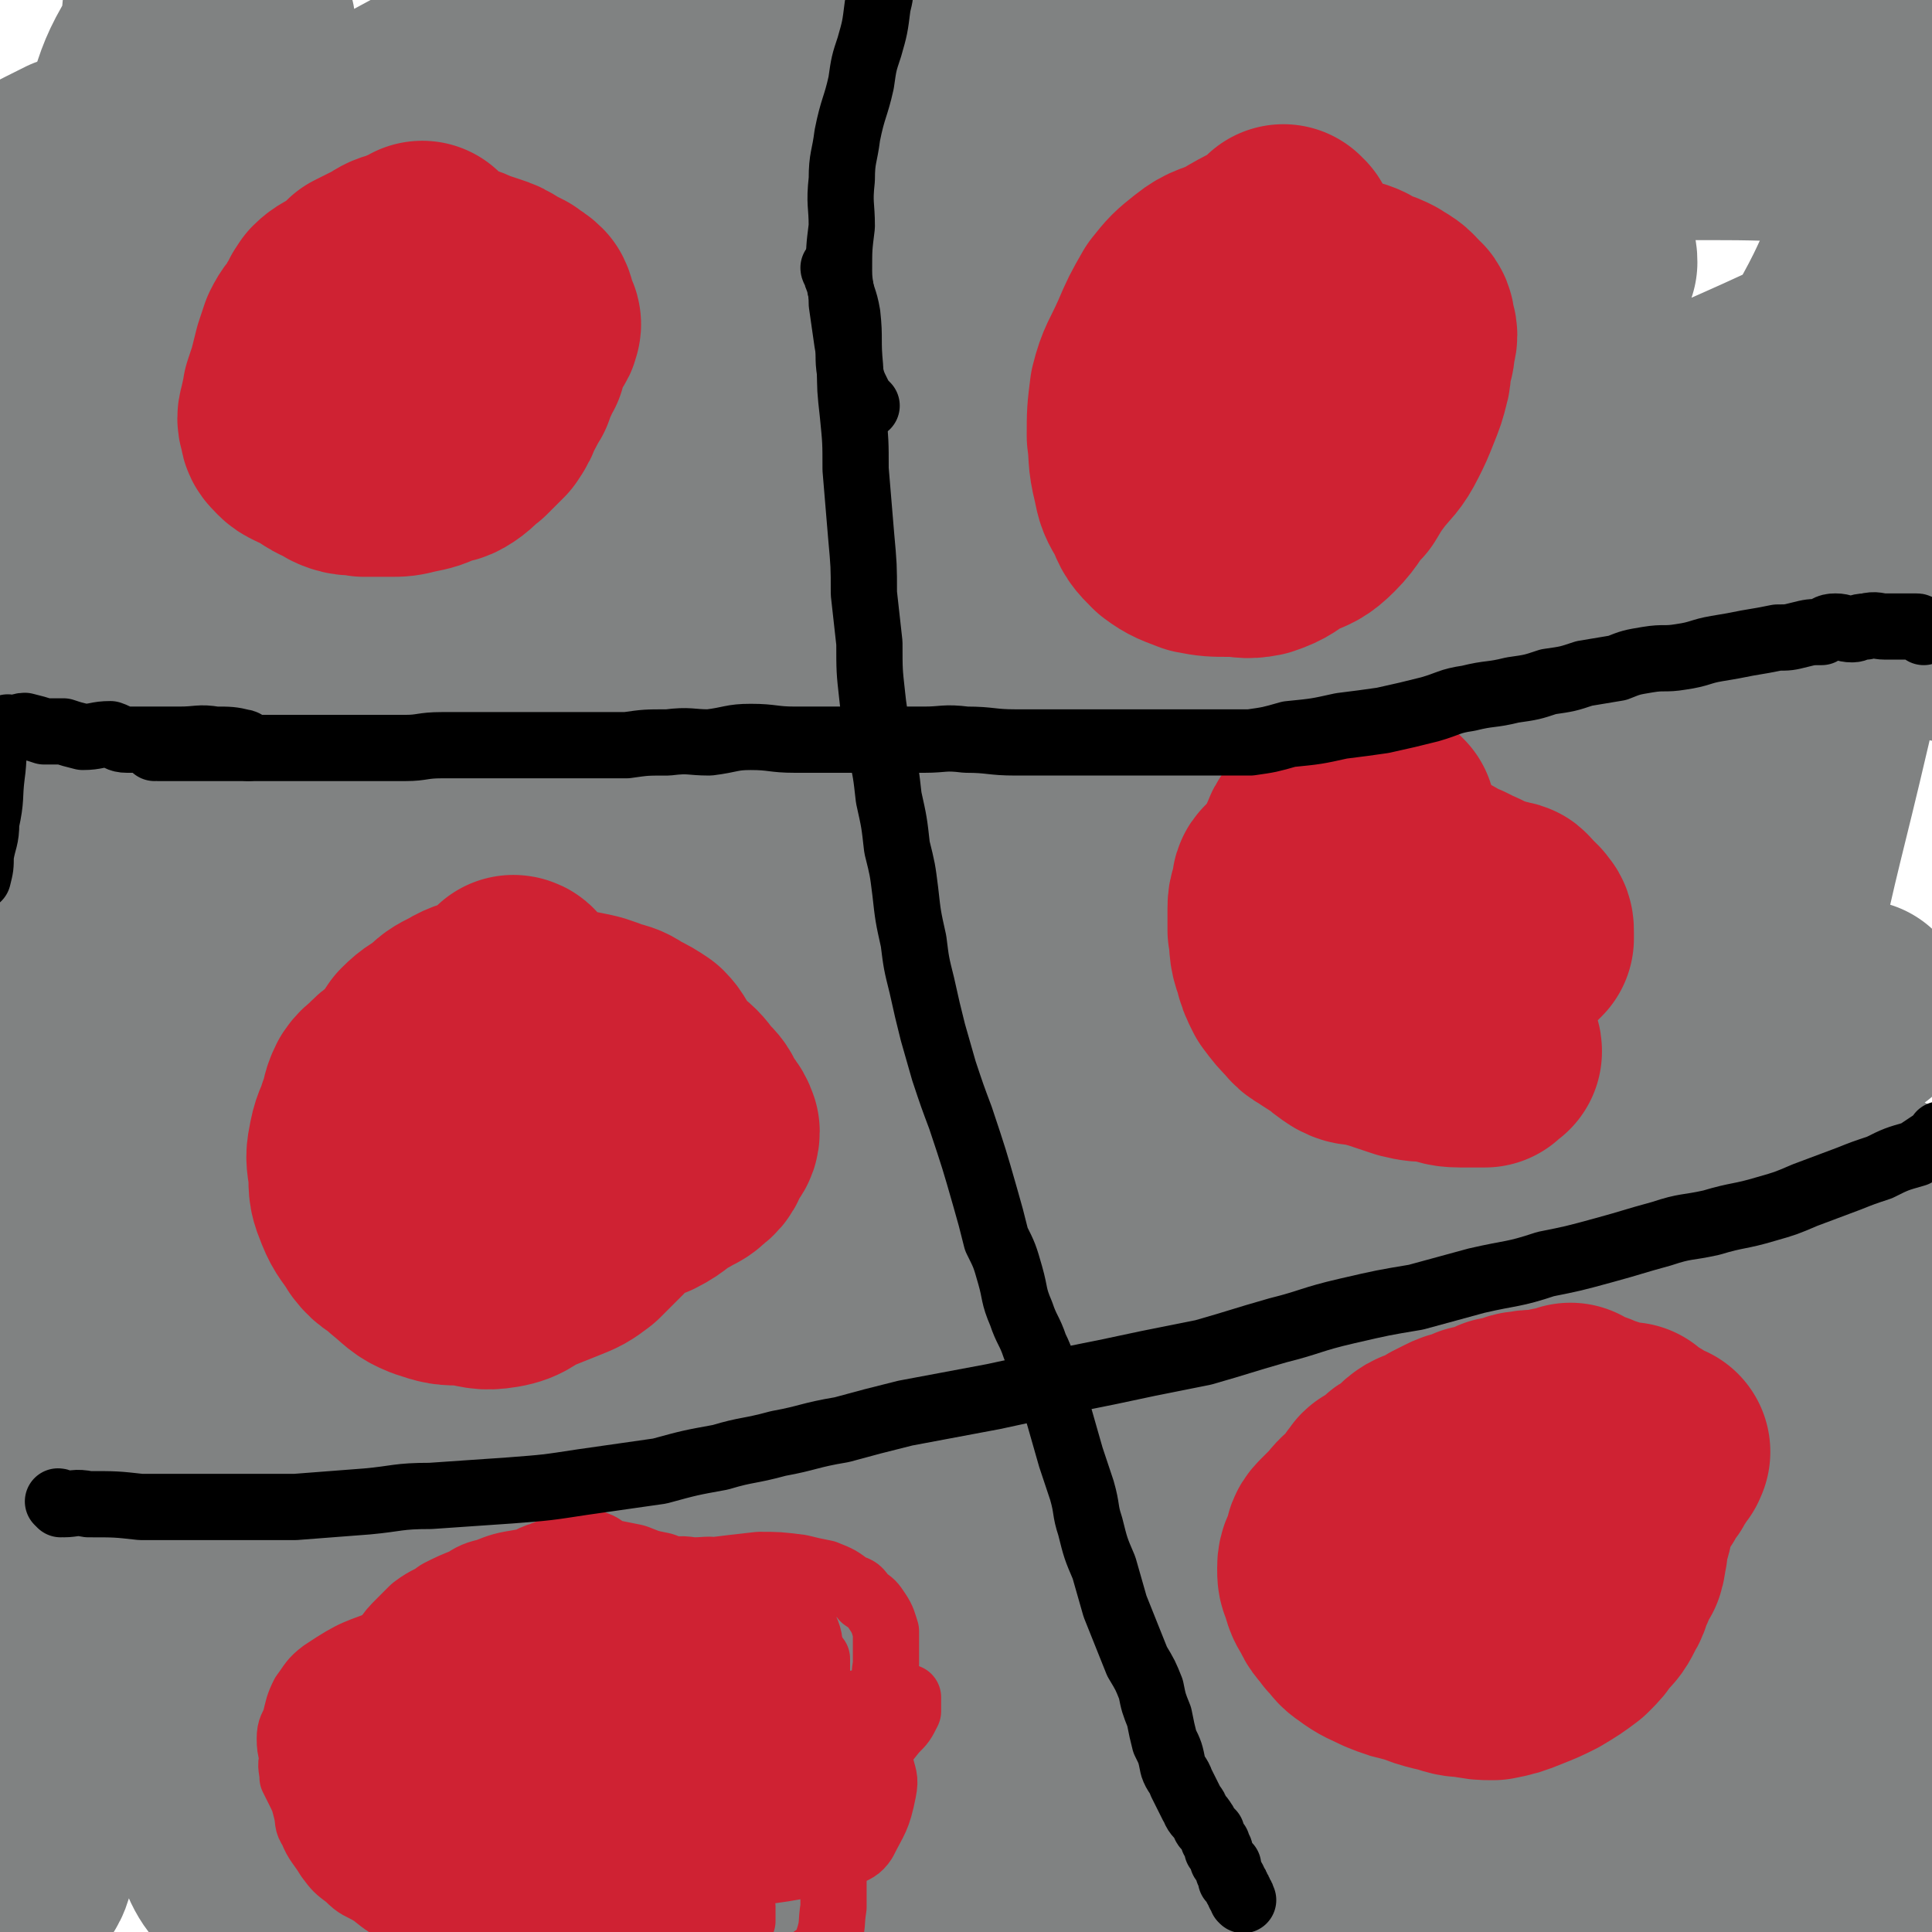
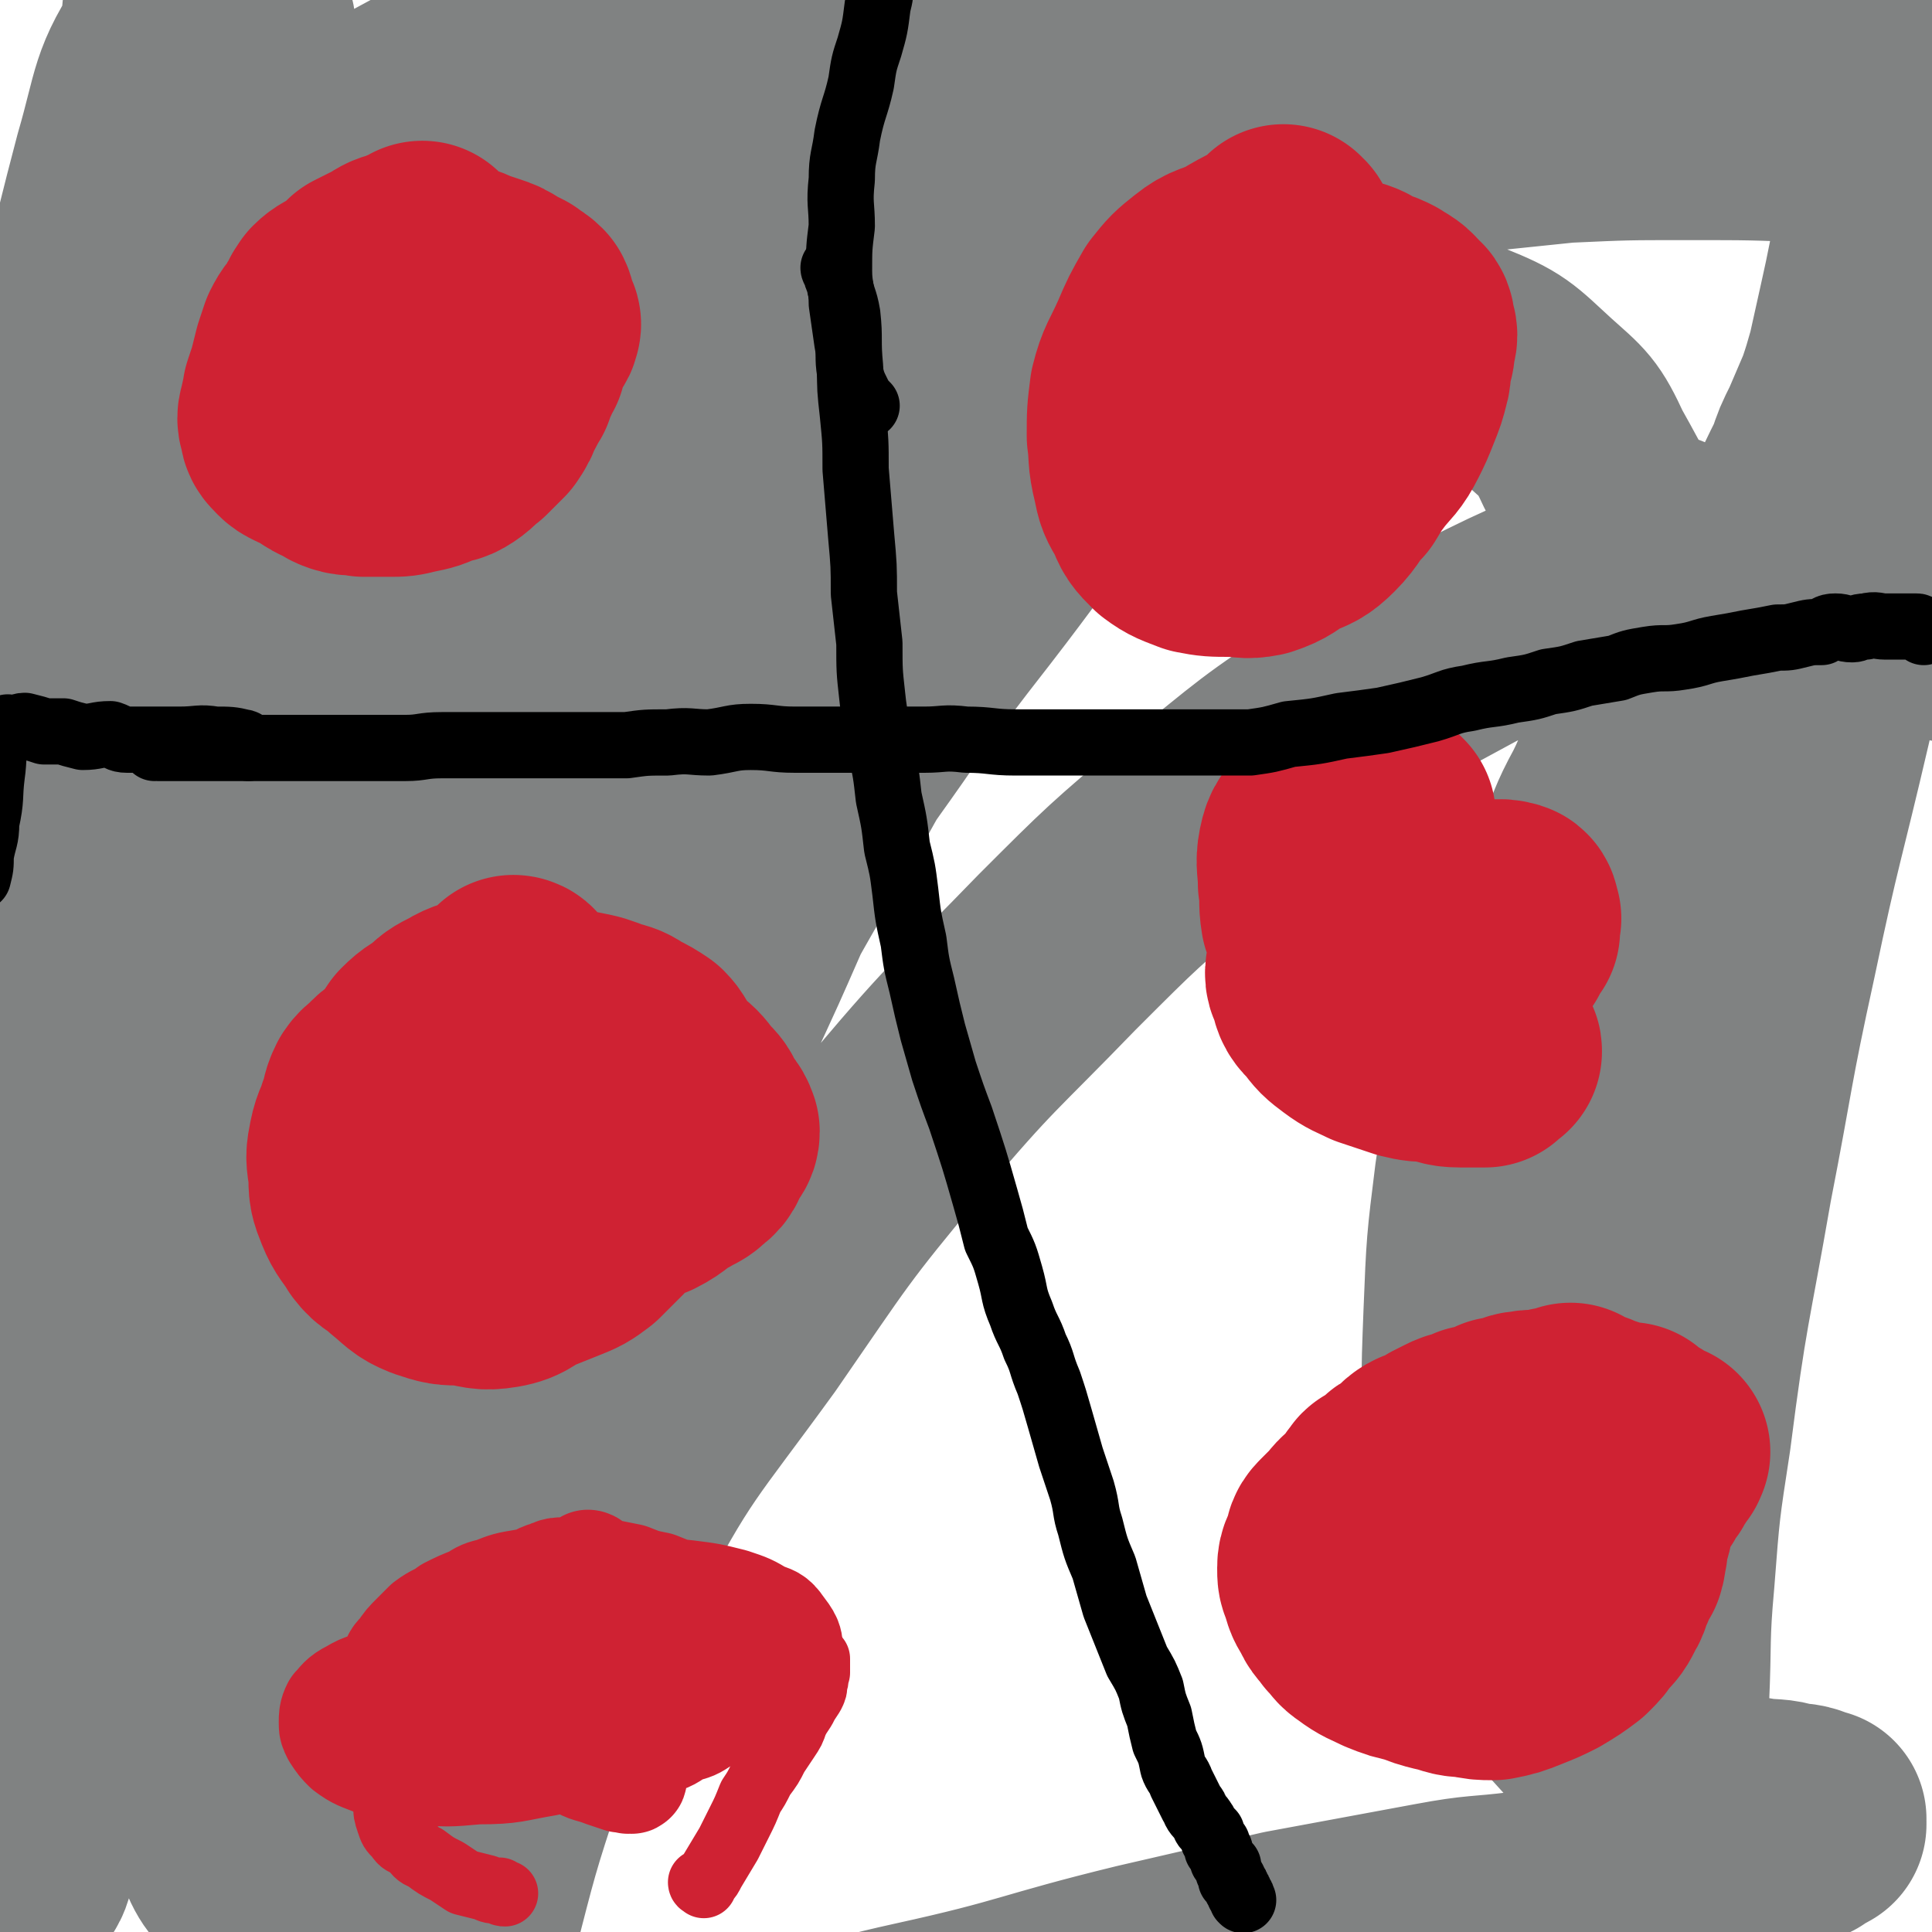
<svg xmlns="http://www.w3.org/2000/svg" viewBox="0 0 700 700" version="1.1">
  <g fill="none" stroke="#808282" stroke-width="80" stroke-linecap="round" stroke-linejoin="round">
-     <path d="M674,367c-1,0 -1,-1 -1,-1 -1,0 0,0 0,1 0,0 0,0 0,0 -4,3 -4,3 -7,7 -7,10 -8,10 -13,21 -13,24 -12,25 -23,50 -13,26 -13,25 -25,52 -14,29 -14,29 -26,59 -11,27 -11,27 -21,54 -10,26 -10,26 -18,52 -7,21 -6,21 -12,42 -5,16 -5,16 -9,32 -2,8 -1,8 -2,16 -1,6 -1,6 -2,11 0,1 0,2 0,3 0,0 0,-1 0,-1 1,-9 1,-9 2,-17 3,-20 3,-20 6,-39 4,-23 3,-24 7,-47 5,-26 5,-26 12,-51 8,-24 8,-24 18,-46 7,-16 8,-16 17,-31 8,-14 8,-14 17,-27 7,-11 6,-11 14,-21 8,-11 9,-11 17,-21 6,-6 6,-6 12,-13 5,-5 5,-4 10,-9 2,-2 2,-2 5,-4 2,-2 2,-2 4,-3 2,0 2,0 4,1 3,1 4,1 5,4 2,9 1,10 1,19 -1,20 0,20 -4,40 -5,30 -7,29 -14,59 -8,33 -9,33 -15,66 -6,30 -5,30 -9,60 -3,18 -3,18 -5,36 -1,14 -2,14 -1,27 0,5 1,5 3,10 1,3 0,4 1,7 1,0 1,-1 1,-1 1,-6 1,-6 1,-13 0,-14 0,-14 0,-28 0,-29 -1,-29 -1,-57 0,-28 -1,-28 0,-57 1,-23 1,-23 3,-47 1,-17 1,-17 5,-33 4,-17 4,-17 10,-34 5,-13 5,-13 12,-26 5,-11 5,-11 12,-21 3,-5 4,-4 7,-8 3,-2 4,-5 7,-5 2,1 2,4 3,7 1,8 2,9 1,17 -2,24 -2,24 -7,47 -8,32 -9,32 -20,63 -12,35 -14,34 -25,68 -7,19 -6,20 -10,39 -3,13 -3,13 -4,25 0,3 1,4 3,5 3,2 4,2 7,0 6,-6 7,-7 11,-17 8,-15 7,-16 12,-32 6,-22 6,-22 10,-45 4,-21 4,-21 7,-42 3,-15 2,-15 5,-30 1,-10 2,-10 3,-20 1,-5 1,-5 2,-9 0,-2 0,-3 0,-5 0,0 1,-1 1,0 2,2 3,2 3,5 1,15 0,16 0,31 0,22 0,22 0,44 0,20 0,20 -1,39 -2,23 -2,23 -4,45 -1,14 -2,14 -3,27 0,6 -1,6 -1,11 0,3 1,4 0,6 0,1 -1,0 -1,-1 -4,-6 -4,-6 -6,-12 -9,-18 -9,-18 -16,-37 -9,-23 -9,-23 -18,-46 -9,-27 -8,-27 -18,-54 -10,-26 -11,-25 -21,-51 -7,-17 -8,-17 -14,-34 -6,-12 -5,-12 -10,-25 -4,-10 -4,-10 -7,-20 -3,-8 -2,-8 -4,-16 -2,-5 -2,-5 -4,-9 -1,-2 -1,-4 -1,-5 -1,0 0,2 -1,5 -1,12 -1,12 -2,25 -5,33 -4,33 -10,66 -6,39 -7,39 -15,78 -8,37 -10,37 -16,74 -3,16 -2,16 -2,32 1,7 0,12 3,13 3,1 6,-4 8,-10 6,-15 5,-15 8,-31 4,-28 3,-28 6,-57 5,-38 6,-38 10,-76 4,-38 1,-39 8,-76 5,-36 6,-36 16,-70 5,-20 6,-20 13,-40 3,-11 3,-11 6,-22 2,-4 2,-5 3,-9 1,-1 2,-3 2,-2 0,1 -1,3 -1,5 -1,13 1,13 -1,26 -6,38 -6,38 -15,76 -13,60 -13,60 -29,119 -15,53 -17,53 -32,106 -13,48 -14,48 -24,96 -6,24 -4,24 -8,49 -2,13 -2,13 -3,25 0,2 2,3 2,2 1,-8 0,-10 0,-21 1,-26 1,-26 2,-52 1,-43 -3,-44 2,-87 13,-104 10,-105 32,-207 9,-41 10,-43 30,-80 27,-47 30,-46 64,-88 12,-15 14,-13 28,-25 9,-7 9,-7 18,-14 4,-3 4,-3 7,-6 1,-2 3,-4 3,-3 1,1 0,3 -1,6 -2,12 -2,12 -4,23 -4,18 -4,18 -9,36 -14,42 -15,42 -30,84 -17,52 -18,52 -34,103 -19,58 -19,58 -37,115 -15,49 -16,49 -29,99 -5,21 -4,21 -8,42 -2,15 -2,15 -5,29 0,2 -1,4 -1,3 -2,-2 -1,-4 -2,-9 -1,-17 -2,-17 -3,-34 -2,-45 -2,-45 -3,-91 -1,-93 -2,-93 0,-187 1,-18 0,-19 5,-36 22,-65 19,-68 50,-129 15,-29 21,-27 43,-51 25,-26 26,-25 51,-50 13,-13 13,-14 26,-26 9,-9 10,-9 19,-18 3,-2 2,-2 5,-5 2,-2 2,-2 3,-4 1,0 2,0 2,1 -1,5 -1,5 -2,10 -2,10 -1,11 -4,20 -9,20 -10,20 -20,39 -18,32 -19,32 -37,63 -17,30 -18,30 -34,60 -18,35 -17,35 -33,70 -11,27 -11,27 -20,54 -11,33 -10,33 -19,67 -8,26 -8,26 -14,52 -10,37 -9,37 -19,74 -11,39 -11,39 -23,77 -13,39 -14,39 -28,78 -8,21 -6,22 -15,42 -4,10 -5,17 -12,19 -5,1 -8,-6 -12,-13 -11,-18 -12,-19 -18,-39 -12,-38 -12,-39 -19,-79 -8,-49 -8,-49 -11,-98 -4,-49 -7,-49 -4,-97 3,-48 1,-50 16,-96 15,-46 18,-46 43,-88 26,-43 27,-44 59,-82 29,-33 30,-32 64,-60 25,-20 26,-20 53,-36 28,-16 29,-15 57,-28 4,-2 6,-4 8,-2 2,1 1,4 0,7 -7,16 -8,15 -16,31 -13,22 -14,21 -25,44 -19,36 -19,36 -37,73 -17,34 -17,34 -33,69 -20,41 -22,41 -40,83 -15,37 -14,37 -26,75 -11,34 -12,34 -21,69 -5,23 -5,24 -9,47 -4,25 -5,25 -8,50 -2,17 -1,17 -3,33 -3,26 -3,26 -7,51 -3,18 -2,18 -6,37 0,3 -1,7 -2,7 0,-1 0,-5 0,-10 4,-30 4,-30 8,-59 7,-44 6,-44 13,-87 8,-46 9,-45 19,-91 9,-48 9,-48 20,-96 8,-34 8,-34 17,-68 6,-21 6,-21 11,-42 3,-9 3,-9 5,-19 1,-2 1,-2 2,-5 0,-1 0,-2 0,-1 -2,8 -3,9 -6,18 -6,19 -5,19 -12,38 -14,46 -15,45 -29,91 -18,57 -20,57 -36,115 -15,57 -16,57 -28,115 -5,23 -3,24 -5,48 -1,14 -2,19 -1,28 1,3 4,-1 5,-4 4,-11 3,-11 5,-23 4,-28 4,-28 6,-57 3,-42 2,-43 4,-85 3,-50 3,-50 6,-99 2,-33 3,-33 5,-65 2,-26 2,-26 4,-51 1,-9 1,-9 2,-17 1,-5 0,-7 1,-9 1,0 2,2 2,3 1,21 1,22 0,43 -1,32 0,32 -3,64 -4,44 -5,44 -11,88 -4,35 -5,35 -9,71 -3,19 -3,19 -5,38 -1,8 -1,10 -2,15 0,1 2,-1 2,-2 1,-18 1,-18 2,-36 1,-29 2,-29 3,-58 1,-33 1,-33 2,-65 2,-36 3,-36 5,-72 1,-21 1,-21 2,-42 1,-10 1,-10 2,-20 1,-7 1,-7 2,-13 0,-1 -1,-1 -1,-1 1,1 2,1 3,3 2,13 2,13 2,27 1,29 3,29 0,58 -4,40 -5,41 -13,80 -9,47 -11,46 -23,92 -7,30 -8,30 -16,59 -4,16 -4,16 -9,32 -1,3 -2,7 -3,5 0,-7 1,-12 1,-24 1,-25 0,-25 1,-51 2,-45 2,-45 4,-89 3,-44 1,-45 7,-89 9,-68 8,-69 23,-136 6,-27 8,-26 19,-51 8,-20 7,-20 17,-38 9,-17 9,-17 20,-33 12,-19 12,-19 25,-37 8,-12 8,-12 16,-24 6,-8 9,-10 12,-15 0,-2 -3,-1 -6,0 -9,6 -11,5 -18,13 -17,17 -17,18 -31,38 -21,30 -20,30 -38,62 -20,35 -21,34 -37,70 -21,45 -21,46 -37,92 -13,36 -13,36 -21,73 -8,39 -7,39 -12,78 -4,35 -3,36 -6,71 -2,35 -2,35 -4,69 -1,16 0,16 -1,32 -1,9 -1,12 -2,17 0,2 -1,-2 -1,-4 -2,-12 -2,-12 -3,-24 -2,-25 -2,-25 -4,-50 -4,-43 -4,-43 -7,-86 -3,-45 -5,-45 -5,-91 0,-52 -1,-53 4,-105 3,-26 3,-26 11,-50 9,-26 10,-27 22,-51 13,-24 13,-24 29,-46 12,-18 13,-17 28,-33 15,-15 16,-15 32,-30 14,-13 14,-14 29,-27 8,-8 8,-7 17,-15 4,-3 6,-5 7,-7 1,-1 -2,-1 -4,0 -8,4 -8,4 -16,9 -18,13 -18,13 -34,28 -28,27 -28,27 -55,55 -35,37 -37,35 -68,75 -31,38 -30,38 -55,80 -25,42 -25,42 -46,87 -14,31 -14,32 -22,65 -7,29 -5,30 -9,60 -2,20 -2,20 -2,41 0,8 1,8 2,15 0,4 -1,7 0,8 0,1 1,-1 1,-3 2,-6 2,-6 3,-12 4,-16 4,-16 7,-31 6,-25 5,-25 12,-49 9,-32 7,-32 20,-62 29,-65 28,-66 64,-127 22,-36 25,-35 51,-67 19,-25 19,-25 40,-47 22,-23 22,-22 45,-42 21,-18 22,-17 43,-34 25,-21 24,-21 49,-41 17,-14 17,-13 34,-26 16,-12 16,-12 32,-24 7,-5 7,-5 14,-10 2,-2 3,-3 5,-5 0,-1 0,-2 -1,-2 -12,5 -13,5 -25,11 -22,11 -23,9 -43,24 -31,22 -32,22 -58,50 -71,77 -76,76 -138,160 -13,17 -3,22 -11,43 -32,90 -40,88 -69,179 -11,35 -7,36 -10,73 -2,36 -1,36 -2,72 0,7 0,8 2,15 0,2 1,5 3,4 2,-1 3,-3 5,-7 11,-21 10,-21 20,-43 22,-44 22,-43 45,-87 27,-54 28,-54 54,-108 19,-37 18,-37 34,-76 22,-50 20,-51 41,-102 14,-35 14,-35 29,-71 12,-25 11,-26 24,-50 11,-20 11,-20 23,-38 7,-11 8,-11 17,-21 8,-10 9,-10 17,-20 5,-5 5,-5 9,-10 3,-3 4,-3 6,-6 0,0 0,-1 -1,-1 -11,7 -12,7 -23,15 -24,17 -26,16 -47,37 -60,63 -60,64 -115,132 -26,32 -29,31 -45,67 -37,82 -35,84 -61,169 -10,34 -8,36 -11,71 -2,19 0,19 2,38 1,14 -1,15 3,27 1,4 3,5 7,5 10,-1 11,-2 21,-7 18,-10 18,-11 35,-24 34,-28 35,-27 67,-57 27,-27 31,-25 52,-56 21,-30 17,-33 32,-67 16,-37 15,-37 29,-74 12,-31 10,-32 22,-63 11,-30 12,-30 24,-59 8,-19 8,-19 17,-38 6,-14 6,-14 14,-27 4,-7 4,-7 9,-14 1,-3 1,-3 3,-6 0,-2 1,-3 1,-3 0,0 -1,1 -2,3 -5,9 -5,9 -9,18 -14,26 -13,26 -26,52 -18,35 -18,35 -35,71 -24,48 -25,48 -48,97 -18,38 -20,37 -35,76 -14,36 -17,40 -24,74 0,3 6,2 9,0 10,-7 12,-8 19,-18 15,-22 14,-23 25,-46 16,-33 16,-33 29,-66 10,-28 8,-29 17,-58 9,-31 10,-31 19,-63 4,-13 3,-14 8,-27 3,-8 2,-9 7,-15 1,-2 4,-3 5,-1 2,10 2,12 1,24 -2,26 -1,26 -6,52 -11,49 -13,48 -27,97 -15,57 -17,56 -31,113 -14,64 -13,64 -24,129 -8,46 -8,46 -13,93 -3,28 -4,28 -3,55 0,12 -1,16 5,24 4,5 9,5 14,1 14,-12 14,-15 24,-33 14,-23 14,-23 24,-48 16,-38 17,-38 27,-77 11,-40 8,-41 16,-81 8,-43 8,-43 18,-86 5,-24 5,-24 12,-48 6,-20 5,-21 12,-40 3,-8 3,-9 10,-14 5,-5 7,-8 13,-7 8,1 11,3 16,10 11,17 11,19 16,39 7,23 6,24 7,47 2,29 1,30 -1,59 -2,24 -3,24 -7,47 -2,17 -2,17 -5,34 -1,9 -1,9 -3,17 0,5 -1,10 -1,9 -1,-1 -1,-6 -1,-13 0,-16 0,-16 0,-33 1,-23 1,-23 2,-46 0,-70 -1,-70 -1,-140 0,-18 0,-18 0,-36 0,-56 0,-56 0,-111 0,-17 0,-17 0,-33 0,-15 0,-15 0,-30 0,-10 -1,-10 0,-20 2,-16 1,-17 6,-32 5,-16 7,-15 15,-30 10,-21 12,-21 21,-42 6,-14 5,-14 9,-29 1,-5 0,-5 1,-11 0,-2 1,-3 1,-4 0,-1 -1,1 -1,2 -2,5 -2,5 -4,11 -3,16 -3,16 -6,32 -4,24 -4,24 -8,48 -4,32 -4,32 -9,64 -7,42 -7,42 -14,83 -2,10 -2,10 -4,20 " />
    <path d="M603,198c-1,0 -1,-1 -1,-1 0,0 0,1 0,1 0,0 0,0 0,0 0,0 0,-1 0,-1 -1,1 0,3 -1,4 -5,3 -6,2 -13,5 -10,5 -10,5 -21,10 -18,8 -18,8 -36,17 -22,12 -23,12 -44,26 -28,18 -28,19 -54,40 -26,22 -26,22 -50,46 -29,30 -30,29 -57,61 -30,36 -29,36 -56,75 -29,40 -31,39 -54,83 -18,35 -16,36 -29,74 -10,30 -10,31 -18,62 -5,22 -5,22 -7,44 -2,13 0,13 -1,26 -1,9 -1,9 -2,18 0,1 1,1 1,1 0,1 0,0 0,0 0,-9 0,-9 0,-19 1,-25 1,-25 3,-50 3,-36 1,-37 7,-72 12,-60 12,-60 28,-119 13,-47 14,-47 31,-93 15,-40 16,-40 34,-79 13,-28 12,-29 26,-55 15,-26 16,-25 33,-50 13,-18 13,-18 27,-36 17,-22 16,-22 34,-44 11,-13 11,-13 23,-25 13,-13 13,-13 27,-25 8,-8 9,-7 17,-15 7,-7 6,-7 12,-15 3,-4 3,-4 5,-8 1,-1 2,-2 1,-3 0,-1 -1,-1 -3,-2 -8,0 -8,-1 -16,1 -17,3 -18,2 -34,8 -19,7 -19,6 -37,16 -36,19 -36,20 -71,41 -28,18 -29,17 -56,38 -34,27 -33,28 -65,57 -25,25 -25,25 -49,51 -27,30 -28,30 -52,62 -19,25 -21,24 -34,52 -16,34 -14,35 -24,71 -8,30 -7,30 -13,61 -5,31 -5,31 -8,63 -2,20 -2,20 -3,40 -1,15 -1,15 -1,31 -1,4 -1,4 -1,8 0,3 0,4 1,5 1,1 2,-1 3,-2 3,-4 3,-4 4,-8 3,-9 3,-9 4,-19 4,-21 1,-22 5,-43 6,-32 5,-33 16,-63 11,-33 12,-33 28,-64 21,-41 22,-41 46,-80 23,-37 22,-39 49,-73 30,-37 32,-36 66,-69 23,-24 23,-23 48,-45 24,-21 25,-20 50,-40 18,-15 18,-15 37,-29 17,-12 18,-11 35,-23 14,-10 14,-9 27,-20 10,-8 10,-8 19,-17 4,-4 3,-5 7,-9 2,-2 5,-3 5,-4 0,-1 -3,-1 -5,0 -8,1 -9,0 -16,4 -20,8 -21,9 -40,20 -27,16 -27,15 -52,33 -30,22 -30,22 -56,47 -28,27 -28,27 -54,57 -25,30 -28,29 -49,62 -16,28 -14,30 -25,60 -13,37 -14,37 -23,75 -7,26 -6,27 -8,54 -3,31 -2,31 -1,62 0,20 -1,21 3,41 3,17 4,17 9,34 4,11 3,11 8,21 3,6 3,6 8,10 2,2 4,4 5,2 6,-8 6,-11 9,-23 9,-27 6,-28 15,-54 33,-97 31,-98 69,-192 19,-47 20,-47 45,-91 32,-58 33,-57 68,-113 12,-18 11,-19 25,-36 11,-14 12,-13 24,-25 12,-12 12,-12 22,-24 5,-5 5,-5 10,-11 3,-5 4,-5 7,-10 0,-1 -1,-1 -2,-1 -6,1 -6,0 -12,3 -14,8 -15,7 -28,17 -35,28 -36,27 -67,58 -67,64 -74,62 -130,133 -12,15 -2,20 -5,39 -14,69 -18,69 -30,139 -4,23 -3,24 -2,48 0,24 2,24 4,48 1,4 1,4 2,8 0,0 0,1 0,1 1,-2 1,-3 2,-5 2,-10 1,-10 3,-20 3,-24 2,-24 5,-47 5,-32 3,-32 10,-63 7,-30 8,-30 18,-59 10,-28 9,-29 22,-56 11,-23 13,-22 26,-43 13,-20 13,-19 26,-38 9,-13 9,-12 18,-25 6,-9 5,-9 11,-19 2,-4 3,-4 5,-8 0,-1 0,-2 -1,-3 -3,-1 -4,-2 -7,0 -11,5 -11,6 -21,13 -18,13 -18,12 -34,27 -27,24 -28,23 -52,50 -27,30 -27,31 -50,64 -24,34 -25,34 -44,71 -17,32 -16,32 -27,67 -10,32 -11,32 -16,65 -4,24 -4,25 -3,50 1,22 2,22 6,45 3,16 2,17 7,33 3,7 5,6 9,12 4,5 4,6 9,9 1,1 2,1 3,0 2,-1 3,-2 4,-4 4,-6 4,-6 7,-11 13,-20 13,-20 25,-40 17,-26 16,-27 34,-52 25,-34 25,-34 52,-66 20,-24 21,-23 42,-46 12,-14 13,-13 25,-27 5,-7 5,-7 10,-15 2,-4 3,-4 4,-8 0,-2 -1,-3 -2,-3 -5,-2 -5,-1 -10,-1 -9,-1 -9,-1 -17,0 -18,4 -19,2 -34,10 -46,24 -47,25 -88,56 -17,12 -17,13 -28,31 -11,19 -10,20 -16,42 -6,23 -7,23 -9,47 -1,23 -1,24 3,47 4,21 2,24 12,43 9,14 12,13 26,24 16,12 15,16 33,20 44,10 46,9 91,8 33,-1 33,-4 65,-11 41,-9 40,-11 81,-21 26,-6 26,-6 52,-12 27,-5 27,-5 54,-10 16,-3 16,-2 32,-4 14,-2 14,-1 28,-4 8,-1 8,-1 16,-3 10,-2 10,-3 19,-6 7,-2 7,-2 13,-4 6,-1 6,-1 11,-3 4,-1 4,-1 8,-3 3,-1 3,-1 6,-2 1,-1 2,-1 3,-2 1,-1 1,-1 2,-1 0,0 0,0 0,-1 0,0 0,0 0,0 0,1 0,1 0,0 -1,0 0,-1 0,-1 -4,-1 -4,-2 -9,-2 -6,-2 -7,-1 -13,-2 -11,-2 -11,-1 -22,-5 -10,-3 -11,-3 -19,-9 -13,-9 -13,-10 -24,-22 -9,-10 -10,-10 -16,-22 -9,-15 -10,-16 -15,-33 -5,-17 -4,-18 -5,-36 -2,-26 -2,-26 -1,-52 1,-25 1,-25 4,-49 4,-27 4,-27 10,-53 4,-17 5,-17 12,-33 6,-15 7,-14 14,-29 5,-11 4,-11 10,-22 5,-10 4,-11 10,-20 9,-13 9,-13 19,-26 7,-9 8,-8 15,-18 7,-11 8,-11 14,-23 5,-8 4,-8 8,-17 4,-9 4,-9 8,-17 2,-6 2,-6 5,-12 3,-7 3,-7 6,-14 2,-6 2,-6 4,-13 2,-9 2,-9 4,-18 2,-9 2,-9 4,-19 3,-12 4,-12 6,-24 2,-9 2,-10 3,-19 1,-11 2,-11 2,-21 -1,-5 -2,-5 -3,-9 -1,-4 1,-5 -1,-7 -2,-3 -3,-2 -7,-2 -8,-2 -8,-3 -16,-3 -31,-1 -31,-1 -61,0 -24,0 -25,-1 -48,3 -22,3 -22,4 -43,10 -26,7 -26,7 -53,15 -21,8 -21,9 -42,18 -25,10 -25,10 -49,21 -20,10 -20,10 -39,20 -21,11 -20,12 -41,24 -15,8 -15,8 -30,17 -13,7 -13,6 -26,14 -7,3 -7,4 -14,8 -3,1 -3,1 -6,2 -1,1 -2,1 -2,1 0,-2 1,-3 3,-5 8,-8 8,-8 17,-15 18,-14 17,-15 38,-26 31,-18 31,-17 64,-31 35,-15 35,-15 70,-28 30,-11 30,-11 61,-20 27,-7 27,-6 54,-11 22,-5 22,-5 45,-8 18,-2 18,-1 36,-3 18,-1 18,-2 35,-3 12,0 12,0 24,0 10,0 10,-1 19,0 6,0 7,0 12,3 6,4 5,5 9,11 4,6 5,6 7,13 2,5 0,5 1,10 0,2 1,2 1,5 0,0 0,0 0,1 0,0 0,0 0,0 0,0 0,0 0,0 0,-1 0,-1 -1,-1 -5,-1 -5,-2 -11,-2 -17,-2 -18,-2 -36,-3 -24,-1 -24,-1 -48,-1 -22,0 -22,0 -44,1 -29,3 -29,3 -58,6 -25,3 -25,3 -50,6 -24,3 -24,4 -47,7 -29,4 -30,3 -59,8 -25,5 -25,5 -50,12 -31,9 -31,8 -61,19 -25,9 -25,10 -49,21 -31,14 -31,14 -61,30 -23,12 -24,11 -44,26 -20,14 -20,15 -38,32 -11,12 -12,13 -21,27 -6,9 -5,10 -9,20 -3,6 -3,6 -4,13 -1,4 -1,4 0,7 0,3 1,3 3,5 4,2 4,3 9,3 11,-1 12,-3 23,-6 22,-7 22,-7 43,-16 33,-14 33,-15 65,-31 32,-15 32,-15 63,-31 24,-13 24,-12 47,-26 28,-18 28,-18 54,-37 5,-4 4,-5 8,-9 4,-3 3,-3 7,-7 1,0 1,0 2,-1 1,0 1,-1 2,-1 0,0 0,0 0,0 -2,0 -2,0 -3,0 -3,0 -3,0 -6,0 -6,0 -6,0 -11,0 -5,0 -5,0 -10,-1 -3,-1 -3,-2 -5,-3 -2,0 -2,-1 -3,-1 -1,0 -2,0 -2,0 0,0 0,0 1,0 0,0 0,0 0,0 0,0 -1,0 -1,-1 0,0 0,1 1,1 0,0 0,0 0,0 -1,-1 -2,-1 -2,-1 -1,-1 -1,-1 -2,-2 -1,-1 -1,-1 -1,-2 -1,-1 0,-1 0,-2 -1,0 -2,0 -2,-1 -1,0 0,-1 0,-1 -1,-1 -1,0 -2,0 -1,0 -1,0 -1,0 -1,-1 -1,-1 -2,-2 0,0 -1,1 -1,1 -2,0 -2,0 -3,1 -2,2 -2,2 -4,4 -2,3 -2,3 -5,5 -3,4 -3,4 -7,7 -4,4 -4,4 -8,7 -4,4 -5,4 -9,8 -3,3 -3,3 -6,7 -5,4 -5,4 -9,9 -5,5 -5,5 -10,11 -13,15 -13,15 -25,30 -12,16 -13,15 -22,32 -11,20 -10,21 -19,41 -11,28 -12,28 -22,57 -8,25 -7,25 -13,51 -7,27 -6,28 -12,56 -5,23 -5,23 -10,47 -6,29 -5,29 -11,58 -4,18 -3,19 -9,37 -5,17 -7,16 -14,33 -5,9 -5,9 -10,19 -3,5 -3,5 -7,9 -2,3 -3,4 -5,4 -2,-1 -2,-3 -2,-6 -2,-7 -2,-7 -3,-14 -2,-17 -2,-17 -3,-35 -1,-30 -1,-30 -1,-60 0,-40 -2,-41 0,-81 2,-36 3,-36 8,-72 5,-37 5,-37 12,-73 7,-32 8,-31 17,-62 9,-31 8,-31 20,-60 17,-41 17,-42 38,-81 6,-12 6,-12 15,-22 2,-2 3,-2 6,-2 2,-1 4,-1 4,0 2,5 2,6 1,13 -4,24 -4,25 -12,48 -11,34 -13,33 -27,66 -16,38 -17,37 -32,75 -11,26 -10,27 -20,53 -7,17 -7,17 -14,34 -3,10 -4,10 -7,19 -2,5 -2,6 -3,10 0,1 1,0 1,0 1,-3 2,-3 3,-6 2,-9 2,-9 4,-19 3,-15 3,-15 5,-30 2,-18 2,-18 3,-36 2,-23 1,-23 4,-45 2,-21 2,-21 6,-41 2,-11 3,-11 7,-23 4,-11 3,-12 9,-22 2,-4 3,-3 6,-6 3,-2 4,-4 7,-4 3,1 4,2 5,5 4,31 4,32 5,64 1,52 3,52 0,104 -5,67 -6,67 -16,133 -7,45 -9,45 -19,89 -6,24 -6,23 -13,47 -2,9 -1,9 -4,17 -1,1 -3,2 -3,1 -1,-14 0,-15 0,-31 -1,-30 -1,-30 -2,-60 0,-37 0,-37 -1,-74 -1,-46 -1,-46 -1,-92 -1,-36 -1,-36 -2,-73 0,-52 1,-52 1,-104 0,-21 -1,-21 0,-42 1,-24 1,-24 3,-47 2,-25 2,-25 4,-50 2,-19 2,-19 3,-38 2,-20 1,-20 3,-40 2,-11 2,-11 5,-22 1,-7 1,-7 3,-14 1,-2 1,-6 1,-5 2,2 2,5 3,11 1,15 2,15 1,30 -1,35 -1,35 -4,69 -3,35 -4,35 -9,69 -5,36 -6,36 -11,72 -3,25 -3,25 -5,50 -2,17 -4,17 -3,34 0,2 2,4 4,4 3,0 6,0 7,-3 5,-8 4,-10 7,-20 3,-13 3,-13 4,-26 2,-17 2,-17 3,-34 1,-20 1,-20 3,-40 1,-19 1,-19 3,-37 3,-27 3,-27 7,-54 0,-4 0,-4 0,-8 -1,-2 -1,-3 -2,-3 -3,-1 -5,-2 -6,0 -7,12 -7,13 -11,28 -7,32 -7,32 -11,65 -8,61 -7,61 -13,122 -5,53 -5,53 -10,106 -4,42 -4,42 -7,83 -2,21 -2,21 -3,42 -1,11 -3,15 0,21 1,3 5,0 8,-2 6,-5 7,-5 11,-12 6,-11 5,-11 9,-23 5,-18 5,-18 9,-37 5,-19 5,-19 8,-38 4,-28 4,-28 7,-56 3,-26 3,-26 6,-52 2,-19 2,-19 4,-39 2,-20 3,-20 4,-39 0,-14 0,-14 0,-28 0,-15 -1,-15 -1,-31 -1,-12 -1,-12 -1,-25 0,-12 0,-12 0,-24 0,-13 0,-13 0,-26 0,-11 0,-11 1,-23 0,-9 0,-9 1,-19 1,-8 1,-8 2,-16 0,-4 0,-4 0,-8 0,-2 0,-3 -1,-4 -3,-2 -4,-2 -7,-1 -9,2 -13,-1 -18,6 -13,19 -11,22 -18,46 -11,42 -11,43 -16,86 -8,57 -6,58 -10,116 -4,55 -4,55 -7,110 -1,42 -2,42 -2,84 0,37 0,38 2,75 0,4 0,6 3,8 2,3 4,2 8,1 6,-1 8,1 11,-4 6,-5 5,-7 7,-16 4,-14 4,-14 6,-29 3,-26 2,-26 4,-53 4,-39 3,-39 7,-78 5,-44 3,-45 11,-88 9,-49 10,-49 24,-96 12,-38 12,-39 29,-75 17,-35 18,-35 39,-68 17,-25 17,-25 36,-48 17,-20 16,-22 37,-39 14,-11 16,-9 33,-17 15,-7 15,-7 30,-12 10,-3 10,-2 21,-3 10,-2 10,-2 21,-2 7,0 7,-1 14,0 2,0 2,0 3,2 1,2 1,3 0,4 -1,5 -2,5 -6,8 -5,5 -5,4 -11,8 -9,6 -9,6 -19,11 -13,8 -13,8 -26,15 -19,10 -19,10 -38,21 -20,11 -20,11 -41,22 -22,12 -22,12 -45,24 -45,25 -46,24 -91,49 -19,11 -19,11 -38,23 -10,7 -10,7 -20,14 -7,4 -7,4 -14,9 -2,1 -3,2 -3,3 0,1 2,1 4,1 14,1 14,1 28,0 27,-1 27,-1 54,-4 41,-4 41,-4 83,-9 44,-6 44,-6 87,-13 39,-6 39,-5 78,-13 30,-6 30,-6 61,-15 25,-6 26,-5 50,-14 15,-6 15,-7 29,-14 11,-6 11,-6 22,-12 4,-3 3,-3 7,-6 2,-2 3,-1 3,-3 1,-1 0,-3 -1,-3 -7,-1 -8,0 -16,-1 -10,-1 -10,-1 -21,-1 -20,-1 -20,-1 -39,-1 -19,0 -19,1 -38,2 -20,1 -20,1 -41,3 -20,2 -20,2 -41,5 -17,2 -17,1 -34,4 -12,2 -12,3 -23,5 -12,2 -12,2 -24,3 -7,1 -7,2 -15,3 -6,0 -6,1 -11,1 -2,0 -4,0 -4,0 1,0 3,1 5,2 9,2 9,1 18,4 20,6 20,7 39,14 24,8 24,9 48,16 22,6 22,6 44,11 21,5 21,4 41,8 12,3 12,3 25,5 7,2 6,2 13,4 3,0 4,0 6,1 1,0 1,1 1,1 -4,-1 -4,-1 -8,-2 -15,-5 -15,-5 -29,-9 -20,-4 -20,-4 -40,-8 -31,-5 -31,-5 -62,-9 -25,-3 -25,-2 -49,-4 -24,-1 -24,-1 -47,-1 -15,0 -15,0 -31,1 -13,2 -13,2 -27,4 -10,2 -10,2 -20,6 -6,2 -6,3 -12,6 -4,2 -5,2 -8,4 -1,1 -1,3 0,4 4,2 5,3 10,4 47,5 47,4 94,7 35,2 35,2 70,3 46,1 46,1 92,1 32,0 32,-1 63,0 28,1 29,0 57,4 18,2 19,1 35,8 15,6 15,7 27,18 10,9 11,9 17,22 10,18 11,19 15,40 5,29 3,30 5,60 2,35 2,35 3,70 1,37 0,37 1,75 1,37 1,37 1,75 1,29 0,29 0,58 0,23 0,23 0,47 0,15 0,15 0,30 0,6 0,6 0,12 0,3 0,4 0,7 0,0 0,0 0,-1 0,-4 0,-4 0,-8 1,-8 1,-8 2,-16 1,-22 0,-22 2,-44 2,-26 2,-26 6,-52 6,-47 7,-46 15,-92 8,-41 7,-41 16,-82 9,-43 10,-43 20,-86 6,-29 6,-29 13,-58 5,-22 5,-22 11,-44 3,-12 3,-12 7,-23 2,-6 2,-6 4,-12 1,-1 1,-2 3,-3 1,-1 2,-1 3,0 1,2 1,3 2,7 1,8 2,8 2,16 2,43 1,43 2,86 " />
-     <path d="M222,182c0,0 -1,-1 -1,-1 0,0 1,1 1,1 -1,0 -1,0 -2,0 -2,-2 -3,-2 -4,-4 -5,-7 -4,-8 -8,-15 -4,-8 -3,-8 -8,-15 -5,-9 -6,-9 -12,-17 -6,-8 -7,-8 -13,-15 -8,-8 -8,-9 -16,-16 -7,-7 -7,-7 -15,-12 -10,-7 -11,-7 -22,-13 -7,-4 -7,-4 -15,-7 -9,-3 -9,-2 -18,-4 -8,-2 -8,-2 -17,-3 -7,-1 -7,0 -13,-1 -7,-1 -7,-1 -15,-2 -3,0 -4,-1 -7,0 -5,0 -6,1 -10,2 -4,2 -4,2 -8,4 -4,3 -4,3 -8,6 -3,2 -4,2 -7,5 -2,2 -1,3 -3,6 -2,3 -2,3 -4,5 -2,3 -2,2 -5,4 0,1 0,1 -1,2 -1,0 -1,0 -1,0 -1,-1 0,-1 0,-2 0,-1 0,-1 0,-3 0,-2 0,-2 0,-4 0,-1 0,-1 0,-1 " />
  </g>
  <g fill="none" stroke="#CF2233" stroke-width="80" stroke-linecap="round" stroke-linejoin="round">
    <path d="M570,513c0,0 -1,-1 -1,-1 0,0 0,0 0,1 0,0 0,0 0,0 1,0 0,-1 0,-1 0,0 0,0 0,1 0,0 0,0 0,0 0,0 0,-1 -1,0 -3,0 -3,0 -7,1 -5,2 -5,1 -11,3 -5,2 -5,2 -11,4 -6,3 -6,2 -11,5 -6,3 -6,3 -11,7 -4,2 -4,2 -8,5 -5,3 -5,3 -10,6 -3,2 -3,2 -5,4 -3,2 -3,3 -5,5 -2,2 -2,2 -4,4 -2,2 -1,2 -2,5 -1,3 -2,3 -2,6 0,3 0,3 1,5 1,4 1,4 3,7 1,3 2,3 4,6 3,3 2,3 5,5 4,3 5,3 9,5 5,2 5,2 10,3 5,2 5,2 9,3 5,1 5,2 10,2 5,1 5,1 9,1 5,-1 5,-1 10,-3 5,-2 5,-2 9,-4 5,-3 5,-3 9,-6 3,-3 3,-3 5,-6 3,-3 3,-3 5,-7 2,-3 1,-4 3,-7 1,-3 1,-3 3,-6 1,-3 0,-3 1,-5 0,-3 0,-3 1,-6 1,-3 1,-3 1,-6 1,-3 1,-3 2,-5 1,-3 1,-3 2,-6 2,-2 2,-2 4,-5 0,-1 0,-1 1,-2 1,-2 2,-2 2,-3 0,-2 -1,-2 -2,-3 -1,-2 -1,-2 -3,-3 -1,-1 -1,0 -2,-1 -1,-1 -1,-1 -2,-2 -1,0 -1,1 -3,1 -1,-1 -1,-1 -3,-1 -1,-1 -1,-1 -3,-2 -4,-1 -4,-2 -9,-3 -2,0 -2,0 -4,1 -3,0 -3,0 -6,0 -1,0 -1,0 -3,0 -3,0 -3,-1 -6,0 -2,0 -2,0 -4,1 -2,1 -2,1 -5,1 -2,1 -2,1 -4,2 -3,1 -3,1 -5,1 -2,1 -2,1 -4,2 -2,0 -2,0 -4,1 -2,1 -2,1 -4,2 -3,2 -3,2 -5,3 -1,1 -2,0 -3,1 -2,1 -2,2 -3,3 -2,1 -2,1 -3,2 -2,1 -2,1 -3,2 -1,1 -1,1 -3,3 0,0 0,0 -1,0 0,0 0,0 0,1 0,0 0,0 0,0 0,0 0,-1 -1,0 -1,0 -1,0 -1,1 -1,1 -2,1 -2,3 0,2 0,2 0,4 1,2 1,1 2,3 1,2 1,2 3,4 1,3 1,2 3,5 1,2 1,2 3,4 1,2 2,2 4,4 2,2 2,2 4,4 2,3 2,3 5,5 1,1 2,1 3,2 3,2 3,2 5,3 3,1 3,1 5,2 3,1 3,1 5,2 1,0 1,0 2,1 2,1 2,1 3,1 2,1 2,1 3,1 2,-1 2,-1 4,-1 2,-1 2,-1 3,-2 2,-1 2,-1 3,-3 3,-2 3,-2 5,-4 2,-3 2,-3 4,-5 2,-3 2,-3 4,-5 2,-3 2,-3 4,-6 2,-2 2,-2 4,-5 2,-2 2,-2 4,-4 1,-2 1,-2 3,-5 1,-2 1,-2 2,-4 2,-2 2,-2 4,-5 2,-2 2,-2 3,-4 1,-2 2,-2 3,-5 1,-1 1,-1 2,-3 1,-1 1,-1 1,-2 1,0 0,0 0,1 0,0 0,0 0,0 0,0 0,-1 0,-1 -1,0 -1,0 -3,0 -2,-1 -2,0 -5,0 -3,0 -3,0 -6,0 -3,0 -3,0 -5,0 -2,0 -2,0 -4,0 -1,0 -1,0 -2,0 0,0 0,0 -1,0 0,0 0,0 -1,0 0,0 0,0 0,0 " />
    <path d="M154,92c0,0 -1,0 -1,-1 0,0 1,1 1,1 0,0 0,0 0,0 0,0 -1,0 -1,-1 0,0 1,1 1,1 0,0 0,0 0,0 0,0 -1,0 -1,-1 0,0 1,1 1,1 -3,1 -4,0 -7,2 -4,1 -4,1 -7,3 -4,2 -4,2 -8,4 -3,3 -3,3 -6,5 -3,2 -4,2 -6,4 -2,3 -2,3 -3,6 -3,4 -3,3 -5,7 -1,3 -1,3 -2,6 -1,4 -1,4 -2,8 -1,3 -1,3 -2,6 0,3 -1,3 -1,6 -1,2 -1,3 0,5 0,2 0,2 2,4 1,1 1,1 3,2 2,1 3,1 5,2 2,2 2,2 4,3 3,1 3,2 6,3 3,1 3,0 7,1 5,0 5,0 9,0 4,0 4,0 8,-1 5,-1 5,-1 9,-3 3,-1 3,0 6,-2 3,-2 3,-3 6,-5 3,-3 3,-3 6,-6 2,-3 2,-3 3,-6 2,-3 2,-4 4,-7 1,-3 1,-3 2,-5 1,-3 1,-3 2,-6 1,-2 1,-2 1,-4 1,-2 1,-2 2,-3 1,-2 2,-1 2,-3 1,-1 -1,-1 -1,-3 -1,-2 0,-2 -1,-4 -2,-2 -2,-1 -4,-3 -2,-1 -2,-1 -4,-2 -3,-2 -3,-2 -6,-3 -3,-1 -3,-1 -6,-2 -2,-1 -2,-1 -5,-2 -1,0 -1,0 -3,-1 -1,-1 -1,-1 -3,-1 -2,-1 -2,0 -4,0 -2,0 -2,0 -5,1 -2,1 -2,0 -4,1 -3,2 -2,2 -5,5 -2,2 -3,2 -5,4 -1,3 -1,3 -3,6 -1,3 -1,3 -3,6 -1,2 -1,2 -2,4 -1,1 -1,1 -1,3 -1,3 -1,3 -1,6 0,3 0,3 1,6 0,2 0,3 2,5 3,3 4,3 9,5 6,2 6,2 12,3 7,0 7,0 15,-1 3,-1 3,-1 6,-3 3,-2 2,-2 5,-4 2,-2 2,-2 4,-4 2,-3 2,-3 3,-6 0,-1 0,-1 0,-2 0,0 0,0 0,0 0,0 1,0 1,0 1,-1 1,-1 1,-2 1,0 2,0 2,0 0,-1 0,-1 0,-2 -1,0 -1,0 -2,-1 -1,-1 -1,-1 -3,-1 -1,-1 -1,-1 -3,-2 -1,0 -1,0 -2,0 -2,0 -2,-1 -4,-1 -2,0 -2,0 -4,0 -2,0 -2,0 -3,0 0,0 0,0 0,0 0,0 -1,0 -1,-1 0,0 1,1 1,1 0,0 0,0 0,0 " />
    <path d="M187,358c0,0 -1,-1 -1,-1 0,0 0,0 1,1 0,0 0,0 0,0 0,0 -1,-1 -1,-1 0,0 1,0 1,1 -1,0 -1,1 -2,1 -4,3 -4,3 -8,5 -5,2 -5,1 -10,4 -4,2 -4,2 -7,5 -4,3 -4,2 -8,6 -2,3 -2,3 -4,6 -3,4 -4,3 -7,6 -2,3 -3,2 -5,5 -2,4 -1,4 -3,9 -1,4 -2,4 -3,9 -1,5 -1,5 0,11 0,6 0,6 2,11 2,5 3,5 6,10 3,4 4,3 8,7 5,4 5,5 10,7 6,2 6,2 12,2 7,1 7,2 13,1 6,-1 6,-3 11,-5 5,-2 5,-2 10,-4 5,-2 5,-2 9,-5 4,-4 4,-4 8,-8 4,-5 4,-5 7,-11 3,-5 4,-5 6,-10 2,-4 2,-4 3,-9 2,-3 2,-3 3,-7 1,-3 1,-3 2,-6 0,-3 1,-3 0,-6 0,-4 -1,-4 -2,-6 -2,-3 -2,-4 -4,-6 -3,-2 -3,-2 -7,-4 -3,-2 -3,-2 -7,-3 -5,-2 -5,-2 -10,-3 -5,-1 -5,-1 -9,-1 -6,-1 -7,-1 -12,0 -4,1 -4,1 -8,2 -4,2 -4,3 -8,5 -1,1 -1,1 -3,3 -1,2 -2,2 -3,5 -1,3 0,3 0,7 0,6 0,6 1,12 1,6 0,7 3,12 3,6 4,6 10,11 6,5 6,6 14,8 6,2 6,0 13,0 8,0 8,0 16,-1 5,0 5,0 10,-2 6,-3 5,-4 11,-7 3,-2 3,-1 6,-4 3,-2 2,-3 4,-6 1,-2 2,-2 2,-4 -1,-3 -2,-3 -4,-6 -1,-3 -1,-3 -4,-6 -3,-4 -3,-4 -7,-7 -4,-3 -4,-3 -10,-5 -5,-3 -5,-3 -11,-5 -6,-2 -6,-2 -12,-3 -8,-1 -8,-1 -15,-2 -5,0 -5,0 -11,0 -5,0 -5,0 -9,1 -4,0 -4,0 -8,1 -4,1 -3,2 -7,3 -3,2 -3,2 -6,4 -1,0 -1,0 -2,0 0,1 0,1 0,1 " />
    <path d="M466,86c0,0 -1,0 -1,-1 0,0 0,1 0,1 0,0 0,0 0,0 1,0 0,-1 0,-1 0,0 0,1 0,2 -3,1 -3,1 -6,3 -6,3 -6,3 -11,6 -6,3 -7,2 -12,6 -5,4 -5,4 -9,9 -4,7 -4,7 -7,14 -4,9 -5,9 -7,17 -1,8 -1,8 -1,16 1,7 0,7 2,15 1,5 1,5 4,10 2,5 2,5 6,9 4,3 5,3 10,5 5,1 6,1 12,1 5,0 5,1 10,0 6,-2 6,-3 11,-6 5,-2 6,-2 10,-6 5,-5 4,-6 9,-11 3,-5 3,-5 6,-9 4,-5 5,-5 8,-11 2,-4 2,-4 4,-9 2,-5 2,-5 3,-9 1,-3 0,-4 1,-7 1,-3 1,-3 1,-6 1,-2 1,-3 0,-5 0,-2 0,-3 -2,-4 -2,-3 -3,-3 -6,-5 -2,-1 -2,-1 -5,-2 -3,-1 -3,-2 -6,-3 -4,-1 -4,0 -8,0 -5,0 -5,0 -9,0 -3,0 -3,-1 -6,0 -4,1 -3,2 -7,4 -2,1 -2,1 -4,2 0,1 0,1 0,2 -1,0 -1,0 -2,1 0,1 -1,2 -1,3 1,2 2,2 3,4 " />
-     <path d="M466,321c0,0 -1,-1 -1,-1 0,0 0,0 0,1 0,0 0,0 0,0 1,0 0,-1 0,-1 0,0 0,0 0,1 0,0 0,0 0,0 1,0 0,-1 0,-1 -1,1 0,1 0,2 -1,4 -2,3 -2,7 0,4 0,4 0,8 1,5 0,6 2,11 1,4 1,4 3,8 3,4 3,4 6,7 2,3 3,2 5,4 3,2 3,2 5,3 2,2 2,2 5,4 2,1 2,1 5,1 4,1 4,1 8,1 3,0 3,0 6,0 3,-1 4,-1 7,-3 3,-2 3,-2 6,-5 4,-3 3,-3 7,-6 3,-3 2,-3 5,-6 3,-2 3,-1 6,-4 2,-1 2,-2 5,-4 1,-2 1,-2 3,-4 2,-1 2,-1 3,-2 1,-1 1,-1 2,-2 0,0 0,0 0,0 0,0 0,0 0,0 0,-1 0,-1 0,-1 0,-1 0,-1 0,-1 0,-2 0,-2 -1,-3 -1,-2 -2,-1 -3,-2 -3,-2 -3,-2 -5,-3 -2,-1 -3,-1 -5,-2 -3,-1 -3,-2 -6,-3 -2,-1 -2,-1 -4,-2 -3,-1 -3,-1 -6,-3 -3,-1 -3,-1 -5,-2 -3,-1 -3,-1 -6,-2 -3,-1 -3,-1 -6,-2 -2,0 -2,0 -3,-1 -2,-1 -2,-1 -3,-1 -1,-1 -1,-1 -3,-2 0,0 0,0 -1,0 0,0 0,0 0,0 0,0 0,0 0,1 0,3 0,3 0,5 2,5 2,5 4,10 2,3 3,2 5,4 3,3 3,2 6,5 1,2 1,2 2,5 " />
    <path d="M502,296c0,0 -1,-1 -1,-1 0,0 0,0 0,1 0,0 0,0 0,0 0,0 0,0 -1,0 -4,-1 -4,-1 -7,-1 -5,0 -5,0 -10,1 -2,1 -2,2 -4,4 -3,3 -4,3 -5,8 -1,5 0,6 0,12 1,6 0,6 1,12 2,5 2,5 5,10 2,4 1,5 4,9 2,3 2,3 5,5 4,2 4,2 8,3 4,1 4,1 8,2 4,0 5,1 9,1 4,0 4,0 8,-1 4,-1 4,-1 8,-3 3,-2 2,-3 5,-6 3,-3 3,-2 6,-6 1,-2 1,-2 3,-4 1,-2 0,-2 1,-4 1,0 1,0 2,-1 0,-1 0,-1 0,-3 0,-1 1,-1 0,-2 0,-1 0,-2 -1,-2 -3,-1 -4,0 -7,0 -10,0 -10,0 -19,0 -11,1 -11,1 -21,3 -6,1 -7,1 -12,4 -3,2 -3,3 -5,6 -3,4 -4,4 -5,7 -1,4 0,4 1,7 1,4 1,4 4,7 3,4 3,4 7,7 4,3 5,3 9,5 6,2 6,2 12,4 4,1 5,1 9,1 5,1 5,2 10,2 2,0 2,0 5,0 2,0 2,0 4,0 1,-1 1,-1 2,-2 0,0 0,0 0,0 0,0 0,0 0,0 1,0 0,-1 0,-1 0,0 0,0 0,1 0,0 0,0 0,0 1,0 0,0 0,-1 -1,-1 -1,-1 -2,-1 -2,-3 -2,-3 -5,-5 -1,-2 -1,-2 -3,-3 -1,-2 -1,-2 -2,-5 -1,-1 -1,-1 -2,-2 0,-2 0,-2 -1,-3 0,0 0,0 -1,0 0,-1 0,-1 0,-1 0,0 0,0 0,0 1,0 0,-1 0,-1 0,0 0,0 0,1 0,0 0,0 0,0 " />
  </g>
  <g fill="none" stroke="#CF2233" stroke-width="40" stroke-linecap="round" stroke-linejoin="round">
    <path d="M214,568c0,0 -1,-1 -1,-1 0,0 0,0 1,1 0,0 0,0 0,0 0,0 -1,-1 -1,-1 0,0 1,0 1,1 -2,1 -2,1 -4,1 -5,2 -5,2 -9,3 -5,1 -6,1 -11,2 -6,1 -6,1 -11,3 -4,1 -4,1 -7,3 -5,2 -5,2 -9,4 -4,3 -4,2 -8,5 -2,2 -2,2 -4,4 -3,3 -3,3 -5,6 -2,2 -2,2 -3,5 0,1 -1,1 -1,4 -1,2 -2,3 -2,5 0,4 1,4 2,7 1,2 1,3 2,5 3,3 3,3 7,6 4,2 4,3 8,4 6,2 6,2 13,3 6,1 6,1 13,0 7,0 8,0 15,-3 6,-2 6,-2 12,-5 8,-4 8,-4 15,-8 4,-2 4,-2 9,-6 4,-2 4,-2 7,-5 4,-4 4,-4 7,-8 1,-2 1,-2 3,-4 1,-1 2,-1 3,-2 1,-2 0,-3 1,-5 0,-2 1,-3 0,-5 -1,-2 -2,-2 -4,-4 -3,-2 -3,-2 -6,-4 -4,-2 -4,-2 -9,-4 -5,-1 -5,-1 -10,-3 -5,-1 -5,-1 -10,-2 -5,-1 -5,-1 -10,0 -5,0 -5,-1 -9,1 -4,1 -4,2 -7,5 -3,2 -2,2 -5,4 -2,2 -2,2 -3,4 -2,2 -2,2 -2,4 -1,3 -2,3 -2,6 0,4 1,4 3,8 1,5 1,5 4,10 2,4 3,4 6,7 4,3 4,4 9,6 5,3 5,4 10,5 6,2 6,1 12,1 8,0 8,1 15,-1 4,-1 4,-2 8,-4 4,-1 4,-1 7,-3 2,-1 2,-1 3,-3 1,-1 1,-1 1,-3 -1,-3 -1,-4 -2,-6 -1,-2 -1,-3 -3,-4 -3,-3 -3,-3 -7,-4 -8,-3 -8,-2 -16,-3 -8,-1 -8,-1 -17,-2 -10,0 -10,0 -20,1 -11,0 -11,1 -21,2 -9,2 -9,2 -19,5 -7,2 -7,1 -14,4 -6,2 -6,1 -11,4 -4,2 -4,3 -6,5 -1,2 -1,3 -1,5 0,2 0,2 1,4 2,3 2,3 4,5 4,3 5,3 10,5 7,2 7,2 15,3 11,1 11,1 22,0 13,0 13,-1 25,-3 17,-4 17,-3 34,-9 12,-4 11,-5 23,-10 9,-4 10,-4 19,-9 3,-1 4,-2 6,-4 3,-3 5,-3 5,-7 1,-4 0,-5 -3,-9 -2,-3 -3,-3 -6,-4 -5,-3 -5,-3 -11,-5 -8,-2 -8,-2 -16,-3 -9,-1 -9,-1 -18,-2 -8,0 -8,0 -17,0 -8,1 -8,0 -16,2 -6,1 -6,0 -12,3 -4,1 -4,2 -9,4 -3,2 -3,2 -6,5 -1,1 -2,1 -2,2 -1,3 -2,3 -2,6 1,4 1,4 3,8 3,5 3,5 7,10 5,5 5,5 11,9 10,7 10,7 21,13 5,3 5,2 10,4 3,1 3,1 6,2 1,0 1,0 2,0 1,1 1,0 2,0 0,0 0,0 0,0 0,1 -1,0 -1,0 " />
  </g>
  <g fill="none" stroke="#000000" stroke-width="24" stroke-linecap="round" stroke-linejoin="round">
    <path d="M303,98c0,0 -1,0 -1,-1 0,0 0,1 1,1 0,0 0,0 0,0 0,0 -1,0 -1,-1 0,0 0,1 1,1 0,0 0,0 0,0 0,2 0,2 1,4 1,6 2,6 3,12 1,9 0,9 1,19 0,8 0,8 1,17 1,10 1,10 1,20 1,12 1,12 2,24 1,11 1,11 1,21 1,9 1,9 2,18 0,10 0,10 1,19 1,10 2,10 3,19 2,9 2,9 3,18 2,9 2,9 3,18 2,8 2,8 3,16 1,9 1,9 3,18 1,8 1,8 3,16 2,9 2,9 4,17 2,7 2,7 4,14 3,9 3,9 6,17 5,15 5,15 9,29 2,7 2,7 4,15 3,6 3,6 5,13 2,7 1,7 4,14 2,6 3,6 5,12 3,6 2,6 5,13 2,6 2,6 4,13 2,7 2,7 4,14 2,6 2,6 4,12 2,7 1,7 3,13 2,8 2,8 5,15 2,7 2,7 4,14 2,5 2,5 4,10 2,5 2,5 4,10 3,5 3,5 5,10 1,5 1,5 3,10 1,5 1,5 2,9 2,4 2,4 3,9 1,3 2,3 3,6 1,2 1,2 2,4 1,2 1,2 2,4 1,1 1,1 1,2 1,2 2,2 3,4 1,1 0,1 1,2 1,1 1,1 2,2 0,0 0,1 0,1 1,1 0,1 1,2 0,0 0,0 1,1 0,1 0,1 0,2 1,0 1,0 1,1 1,2 1,2 1,3 1,1 1,1 2,2 0,1 0,1 0,2 1,1 1,1 1,3 1,0 1,0 1,1 1,1 1,1 1,2 1,1 1,1 1,2 1,1 1,1 1,2 0,0 0,0 0,0 0,0 0,0 0,0 1,1 0,0 0,0 " />
    <path d="M56,271c0,0 0,-1 -1,-1 0,0 1,0 1,1 0,0 0,0 0,0 0,0 -1,-1 -1,-1 0,0 1,1 2,1 3,0 3,0 6,0 6,0 6,0 12,0 10,0 10,0 19,0 8,0 8,0 15,0 8,0 8,0 16,0 11,0 11,0 22,0 6,0 6,-1 13,-1 9,0 9,0 18,0 7,0 7,0 15,0 8,0 8,0 16,0 9,0 9,0 18,0 7,-1 7,-1 15,-1 8,-1 8,0 15,0 8,-1 8,-2 15,-2 8,0 8,1 16,1 8,0 8,0 17,0 6,0 6,0 13,0 8,0 8,0 17,0 7,0 7,-1 15,0 9,0 9,1 18,1 7,0 7,0 14,0 8,0 8,0 17,0 9,0 9,0 18,0 8,0 8,0 16,0 10,0 10,0 20,0 7,-1 7,-1 14,-3 10,-1 10,-1 19,-3 8,-1 8,-1 15,-2 9,-2 9,-2 17,-4 7,-2 7,-3 14,-4 8,-2 8,-1 16,-3 7,-1 7,-1 13,-3 7,-1 7,-1 13,-3 6,-1 6,-1 12,-2 5,-2 5,-2 11,-3 6,-1 6,0 12,-1 7,-1 7,-2 13,-3 6,-1 6,-1 11,-2 6,-1 6,-1 11,-2 4,0 4,0 8,-1 4,-1 4,-1 8,-1 2,-1 2,-2 5,-2 3,0 3,1 6,1 2,0 2,-1 5,-1 4,-1 4,0 7,0 2,0 2,0 3,0 2,0 2,0 3,0 1,0 1,0 3,0 0,0 0,0 1,0 1,0 1,0 1,0 1,0 1,0 2,1 0,0 0,0 1,1 " />
    <path d="M90,271c0,0 0,-1 -1,-1 0,0 1,0 1,1 0,0 0,0 0,0 0,0 0,-1 -1,-1 0,0 1,0 1,1 0,0 0,0 0,0 0,0 0,0 -1,-1 0,0 0,-1 -1,-1 -4,-1 -5,-1 -10,-1 -6,-1 -6,0 -13,0 -4,0 -4,0 -8,0 -6,0 -6,0 -11,0 -3,0 -3,-1 -6,-2 -5,0 -5,1 -10,1 -4,-1 -4,-1 -7,-2 -4,0 -4,0 -7,0 -3,-1 -3,-1 -7,-2 -2,0 -2,1 -5,1 -1,0 -1,-1 -2,0 -2,1 -3,2 -3,4 -2,6 -1,6 -2,13 -1,8 0,8 -2,17 0,6 -1,6 -2,12 0,4 0,4 -1,8 " />
-     <path d="M22,545c0,0 0,-1 -1,-1 0,0 1,0 1,1 0,0 0,0 0,0 0,0 -1,-1 -1,-1 1,0 1,1 2,1 4,0 4,-1 9,0 10,0 10,0 19,1 10,0 10,0 19,0 9,0 9,0 18,0 10,0 10,0 19,0 13,-1 13,-1 26,-2 11,-1 11,-2 23,-2 14,-1 15,-1 29,-2 13,-1 13,-1 26,-3 14,-2 14,-2 28,-4 11,-3 11,-3 22,-5 10,-3 10,-2 21,-5 11,-2 11,-3 23,-5 11,-3 11,-3 23,-6 16,-3 16,-3 32,-6 14,-3 14,-3 27,-6 15,-3 15,-3 29,-6 10,-2 10,-2 20,-4 14,-4 13,-4 27,-8 12,-3 12,-4 25,-7 13,-3 13,-3 25,-5 11,-3 11,-3 22,-6 13,-3 13,-2 25,-6 10,-2 10,-2 21,-5 11,-3 10,-3 21,-6 9,-3 9,-2 18,-4 10,-3 10,-2 20,-5 7,-2 7,-2 14,-5 8,-3 8,-3 16,-6 5,-2 5,-2 11,-4 6,-3 6,-3 13,-5 3,-2 3,-2 6,-4 2,-1 2,-1 3,-3 " />
    <path d="M314,147c0,0 -1,-1 -1,-1 0,0 0,1 1,1 0,0 0,0 0,0 -2,-2 -2,-2 -3,-4 -2,-4 -2,-4 -3,-8 -1,-6 0,-6 -1,-11 -1,-7 -1,-7 -2,-14 0,-6 -1,-6 -1,-12 0,-8 0,-8 1,-16 0,-8 -1,-8 0,-17 0,-8 1,-8 2,-16 2,-10 3,-10 5,-19 1,-7 1,-7 3,-13 2,-7 2,-7 3,-15 1,-4 1,-4 1,-9 1,-6 1,-6 2,-13 0,-4 0,-4 1,-8 0,-5 0,-5 1,-10 0,-4 0,-4 0,-8 0,-4 0,-4 0,-8 0,-3 -1,-3 0,-7 0,-3 0,-3 1,-5 1,-3 1,-3 2,-6 2,-3 2,-3 4,-5 3,-3 3,-3 5,-6 4,-3 4,-3 8,-7 " />
  </g>
  <g fill="none" stroke="#CF2233" stroke-width="24" stroke-linecap="round" stroke-linejoin="round">
-     <path d="M289,587c0,0 -1,-1 -1,-1 0,0 0,0 1,1 0,0 0,0 0,0 0,0 -1,-1 -1,-1 0,0 0,0 1,1 0,0 0,0 0,0 0,1 0,2 0,3 -1,5 -2,5 -2,9 -1,5 0,5 0,9 -1,3 -1,3 -2,6 -1,3 0,3 -1,6 -1,3 -1,3 -2,5 0,1 0,2 -1,3 -1,2 -2,1 -3,3 -2,2 -2,2 -4,5 -2,2 -2,2 -4,5 -2,3 -2,3 -4,5 -2,3 -2,3 -5,5 -2,2 -3,2 -5,5 -1,2 0,2 -2,4 -2,2 -2,1 -4,3 -2,2 -2,2 -4,4 -3,2 -3,2 -6,4 -3,1 -3,1 -6,2 -3,2 -3,2 -6,3 -3,2 -3,2 -6,3 -2,1 -3,1 -5,1 -3,0 -3,0 -6,0 -2,1 -2,1 -4,2 -3,1 -3,1 -6,2 -4,1 -4,1 -7,2 -4,0 -4,0 -8,0 -4,1 -4,1 -8,0 -3,0 -3,-1 -6,-1 -4,-1 -4,-1 -7,-2 -4,0 -4,0 -7,-1 -4,-1 -4,-1 -7,-2 -4,-2 -4,-2 -8,-3 -3,-2 -3,-2 -6,-4 -3,-2 -4,-1 -6,-3 -4,-2 -4,-2 -7,-5 -3,-2 -3,-2 -6,-4 -2,-2 -2,-2 -4,-4 -2,-3 -1,-3 -3,-6 -1,-3 -2,-2 -3,-5 -1,-3 0,-3 -1,-6 -1,-5 -2,-5 -2,-10 0,-4 1,-4 2,-7 1,-4 1,-5 3,-9 3,-4 3,-5 7,-8 12,-8 12,-7 25,-12 16,-6 16,-6 32,-10 17,-4 17,-4 35,-7 13,-2 13,-2 27,-4 11,-2 11,-2 22,-4 8,-1 8,-1 17,-2 7,0 7,0 15,1 4,1 4,1 9,2 5,2 5,2 9,5 3,1 3,1 5,4 3,2 3,2 5,5 2,3 2,4 3,7 0,6 0,6 0,12 -1,6 0,7 -2,13 -2,7 -3,6 -5,13 -4,9 -3,9 -7,17 -3,5 -3,5 -6,10 -3,5 -3,5 -8,10 -3,3 -3,3 -7,6 -4,2 -4,2 -9,5 -3,1 -3,1 -6,2 -4,1 -5,1 -9,2 -4,1 -4,2 -9,3 -5,1 -5,0 -10,0 -5,1 -5,1 -9,0 -5,0 -5,0 -10,-2 -8,-2 -8,-2 -16,-5 -3,-1 -3,-1 -6,-3 -4,-2 -4,-3 -9,-5 -3,-2 -3,-2 -6,-4 -2,-1 -2,-1 -4,-2 -1,0 -1,0 -2,-1 -1,-1 -1,-1 -1,-2 0,-2 -1,-2 0,-3 0,-3 1,-3 2,-5 2,-2 2,-3 5,-4 4,-3 4,-3 9,-4 7,-1 7,-1 14,-2 8,0 8,-1 15,0 8,2 8,3 15,6 6,3 7,3 11,8 4,5 3,5 6,11 3,5 3,6 5,11 2,4 2,4 4,7 1,3 2,3 3,6 0,2 0,3 0,5 -1,1 -1,0 -2,0 -2,1 -2,1 -3,2 -4,1 -4,1 -8,1 -6,1 -6,1 -12,0 -7,0 -7,0 -13,-1 -8,-2 -8,-2 -15,-4 -8,-3 -8,-3 -15,-7 -7,-2 -7,-2 -13,-5 -7,-4 -7,-4 -15,-9 -4,-2 -4,-2 -7,-4 -4,-3 -4,-3 -8,-6 -3,-2 -3,-2 -5,-4 -2,-1 -2,-2 -3,-3 -2,-2 -2,-2 -3,-5 -1,-2 -1,-3 0,-6 0,-2 1,-3 2,-5 2,-2 2,-2 4,-5 2,-1 2,-1 4,-3 2,-1 2,-1 4,-3 3,-1 3,-1 7,-2 7,-2 7,-2 14,-3 8,-2 8,-2 16,-2 10,-1 10,-1 20,-1 7,1 7,0 15,2 6,2 7,2 12,6 5,4 6,4 9,10 3,6 2,7 3,14 2,8 2,8 2,16 0,4 0,5 -1,9 -1,5 -1,5 -3,10 -1,3 -2,3 -4,6 -2,3 -2,3 -5,5 -3,3 -4,3 -7,5 -6,2 -6,2 -11,4 -6,2 -6,2 -11,3 -6,1 -6,0 -12,0 -7,1 -7,1 -13,0 -6,0 -6,-1 -12,-2 -6,-2 -6,-2 -11,-4 -12,-6 -12,-6 -23,-12 -6,-3 -6,-3 -11,-7 -5,-3 -5,-2 -9,-6 -4,-3 -4,-3 -7,-7 -3,-5 -4,-5 -6,-10 -2,-3 -1,-3 -2,-7 -1,-4 -1,-4 -3,-8 -1,-2 -1,-2 -2,-4 0,-3 -1,-4 0,-7 1,-3 1,-3 3,-6 2,-3 2,-3 4,-6 2,-4 2,-5 5,-7 6,-6 7,-5 14,-10 7,-4 7,-4 14,-8 10,-5 10,-5 20,-9 9,-3 9,-3 17,-6 11,-4 11,-4 23,-8 8,-2 8,-2 16,-4 9,-2 9,-2 17,-3 6,-1 6,-2 12,-1 6,0 6,-1 12,1 4,1 5,1 9,3 3,3 3,3 6,6 5,5 5,5 8,11 4,8 4,9 6,18 4,11 4,11 7,23 1,10 1,10 1,21 1,13 2,13 2,26 0,6 0,6 0,13 -1,6 0,6 -2,12 0,2 -1,2 -2,4 -2,2 -3,2 -5,4 -3,2 -3,2 -6,3 -4,2 -4,1 -9,2 -5,1 -5,1 -11,2 -6,0 -7,0 -13,0 -7,1 -7,1 -14,0 -6,0 -6,-1 -12,-2 -6,-2 -6,-2 -12,-4 -5,-2 -5,-2 -10,-4 -4,-2 -4,-3 -9,-5 -4,-3 -4,-3 -7,-6 -2,-3 -2,-3 -4,-6 -1,-1 -1,-1 -2,-3 -1,-3 -2,-3 -2,-7 0,-3 1,-3 2,-7 0,-4 -1,-4 1,-8 2,-3 3,-3 6,-6 3,-4 3,-4 6,-7 4,-4 4,-5 9,-9 8,-5 8,-4 17,-8 8,-3 8,-3 16,-6 9,-4 10,-3 20,-6 8,-2 8,-3 17,-4 8,-1 8,-1 15,-2 6,0 6,0 12,2 4,0 5,0 8,2 4,2 4,3 5,6 3,5 2,5 3,11 1,5 2,5 1,10 -2,10 -3,10 -7,18 -2,3 -3,3 -7,5 -5,2 -5,1 -10,2 -6,2 -6,2 -12,3 -7,1 -7,1 -13,2 -6,0 -6,1 -11,0 -7,0 -7,0 -14,-1 -6,-1 -6,-1 -12,-2 -6,-1 -6,-1 -12,-3 -6,-1 -6,-1 -12,-4 -5,-2 -5,-3 -10,-6 -4,-2 -4,-2 -7,-4 -2,-2 -2,-2 -4,-4 -1,-1 -1,-1 -1,-3 -1,-1 0,-1 0,-3 1,-1 1,-1 3,-2 2,-3 2,-3 6,-5 8,-4 8,-4 17,-6 16,-5 16,-5 32,-8 15,-4 15,-4 31,-6 13,-2 13,-2 26,-4 9,-1 9,-1 17,-3 3,0 3,0 5,0 2,0 2,0 4,0 0,0 0,0 0,0 0,3 0,3 0,5 -2,4 -2,4 -5,7 -4,5 -4,5 -8,10 -5,5 -5,5 -10,10 -5,5 -5,5 -11,9 -6,3 -6,3 -12,6 -5,2 -5,3 -9,5 -4,2 -4,1 -9,3 -5,1 -5,1 -10,3 -4,1 -4,1 -8,1 -6,1 -6,2 -12,2 -3,0 -3,-1 -6,-1 -4,-1 -5,0 -8,-2 -3,-1 -2,-2 -4,-5 -2,-2 -2,-2 -3,-4 -2,-1 -2,-1 -3,-3 -2,-2 -1,-2 -2,-4 -1,-3 -1,-2 -2,-5 0,-3 0,-3 0,-6 0,-3 0,-3 1,-6 1,-2 1,-3 2,-5 1,-3 2,-3 4,-5 2,-2 3,-2 6,-4 3,-2 3,-2 7,-4 4,-2 3,-3 7,-5 4,-1 5,-1 9,-2 3,-1 2,-2 5,-3 2,0 2,0 5,-1 1,0 2,1 3,0 2,0 2,0 4,-1 1,-1 1,-1 3,-2 3,-1 3,-2 6,-2 3,0 3,0 5,1 3,0 3,-1 6,0 2,0 2,0 4,1 2,1 2,1 4,2 0,0 0,0 1,0 0,0 0,0 0,0 0,1 0,1 0,2 0,1 1,1 1,2 0,2 0,3 -1,5 0,3 0,3 -1,6 -2,3 -2,3 -4,6 -1,2 -1,2 -3,5 -1,3 -1,3 -3,6 -1,2 -1,2 -3,4 -1,2 -1,2 -3,4 -1,1 0,1 -1,3 -1,0 -1,0 -2,1 0,0 0,0 0,0 0,0 0,0 0,0 0,1 -1,0 -1,0 0,0 0,0 1,0 0,0 0,0 0,0 0,1 -1,0 -1,0 0,0 0,0 1,0 0,0 0,0 0,0 0,1 -1,0 -1,0 0,0 0,1 1,0 0,0 0,0 1,-1 1,-1 0,-1 1,-2 1,-1 1,-1 2,-3 0,0 0,0 1,-1 1,-1 1,-1 2,-2 0,0 0,0 1,-1 1,-1 1,-1 1,-1 1,-1 1,-1 2,-2 1,-1 0,-1 1,-3 1,-1 1,-1 2,-2 1,-2 1,-2 2,-4 1,-1 1,-1 1,-2 1,-1 1,-1 2,-2 1,-1 1,-2 1,-3 1,-1 1,-1 2,-3 0,0 0,0 0,-1 0,0 0,0 0,0 0,0 0,0 0,-1 0,0 0,0 0,0 0,1 -1,0 -1,0 0,0 0,0 1,0 0,0 0,0 0,0 0,1 -1,0 -1,0 0,0 1,0 1,0 1,1 2,0 3,0 " />
    <path d="M255,683c0,0 -1,-1 -1,-1 0,0 0,0 1,0 0,0 0,0 0,0 0,1 -1,0 -1,0 0,0 0,1 1,0 0,0 0,0 1,-1 1,-1 1,-1 2,-3 3,-5 3,-5 6,-10 2,-4 2,-4 4,-8 2,-4 2,-4 4,-9 2,-3 2,-3 4,-7 3,-4 3,-4 5,-8 2,-3 2,-3 4,-6 2,-3 2,-3 3,-6 1,-2 1,-2 3,-5 1,-2 1,-2 3,-5 1,-2 1,-2 1,-4 1,-2 0,-2 1,-4 0,-2 0,-2 0,-3 0,-1 0,-2 0,-2 -1,-1 -1,-1 -2,-2 0,0 0,0 0,1 0,0 0,0 0,0 0,0 -1,0 -1,-1 0,-1 0,-1 0,-1 -1,-1 0,-1 0,-2 -1,0 -1,0 -2,0 -1,-1 -1,0 -3,0 -1,-1 -1,0 -3,0 -1,0 -1,0 -1,0 -2,0 -2,0 -3,0 -2,0 -2,0 -3,0 -2,0 -2,0 -3,0 -2,0 -2,0 -3,0 -1,0 -1,0 -3,0 -2,0 -2,0 -4,0 -2,0 -2,0 -5,0 -2,0 -2,0 -4,0 -2,0 -2,0 -4,0 -3,0 -3,0 -6,0 -3,0 -3,-1 -5,0 -3,0 -3,0 -6,1 -3,0 -3,0 -5,1 -6,1 -6,1 -12,3 -3,1 -3,1 -6,2 -3,1 -3,1 -5,2 -4,1 -4,1 -7,2 -3,1 -3,2 -6,2 -4,2 -4,1 -8,2 -3,1 -3,2 -5,3 -5,2 -5,1 -9,3 -2,2 -2,2 -4,4 -3,2 -3,2 -6,4 -3,2 -3,2 -5,3 -3,2 -2,3 -4,5 -3,2 -3,2 -5,4 -1,2 -2,1 -3,3 -1,2 -1,2 -2,3 0,1 -1,1 -1,2 -1,2 -1,2 -2,4 0,3 0,3 0,5 0,3 0,3 1,6 1,3 1,3 3,5 2,3 2,2 5,4 2,2 2,3 5,4 4,3 4,3 8,5 3,2 3,2 6,4 4,1 4,1 8,2 2,1 2,1 5,1 1,1 1,1 2,1 " />
  </g>
</svg>